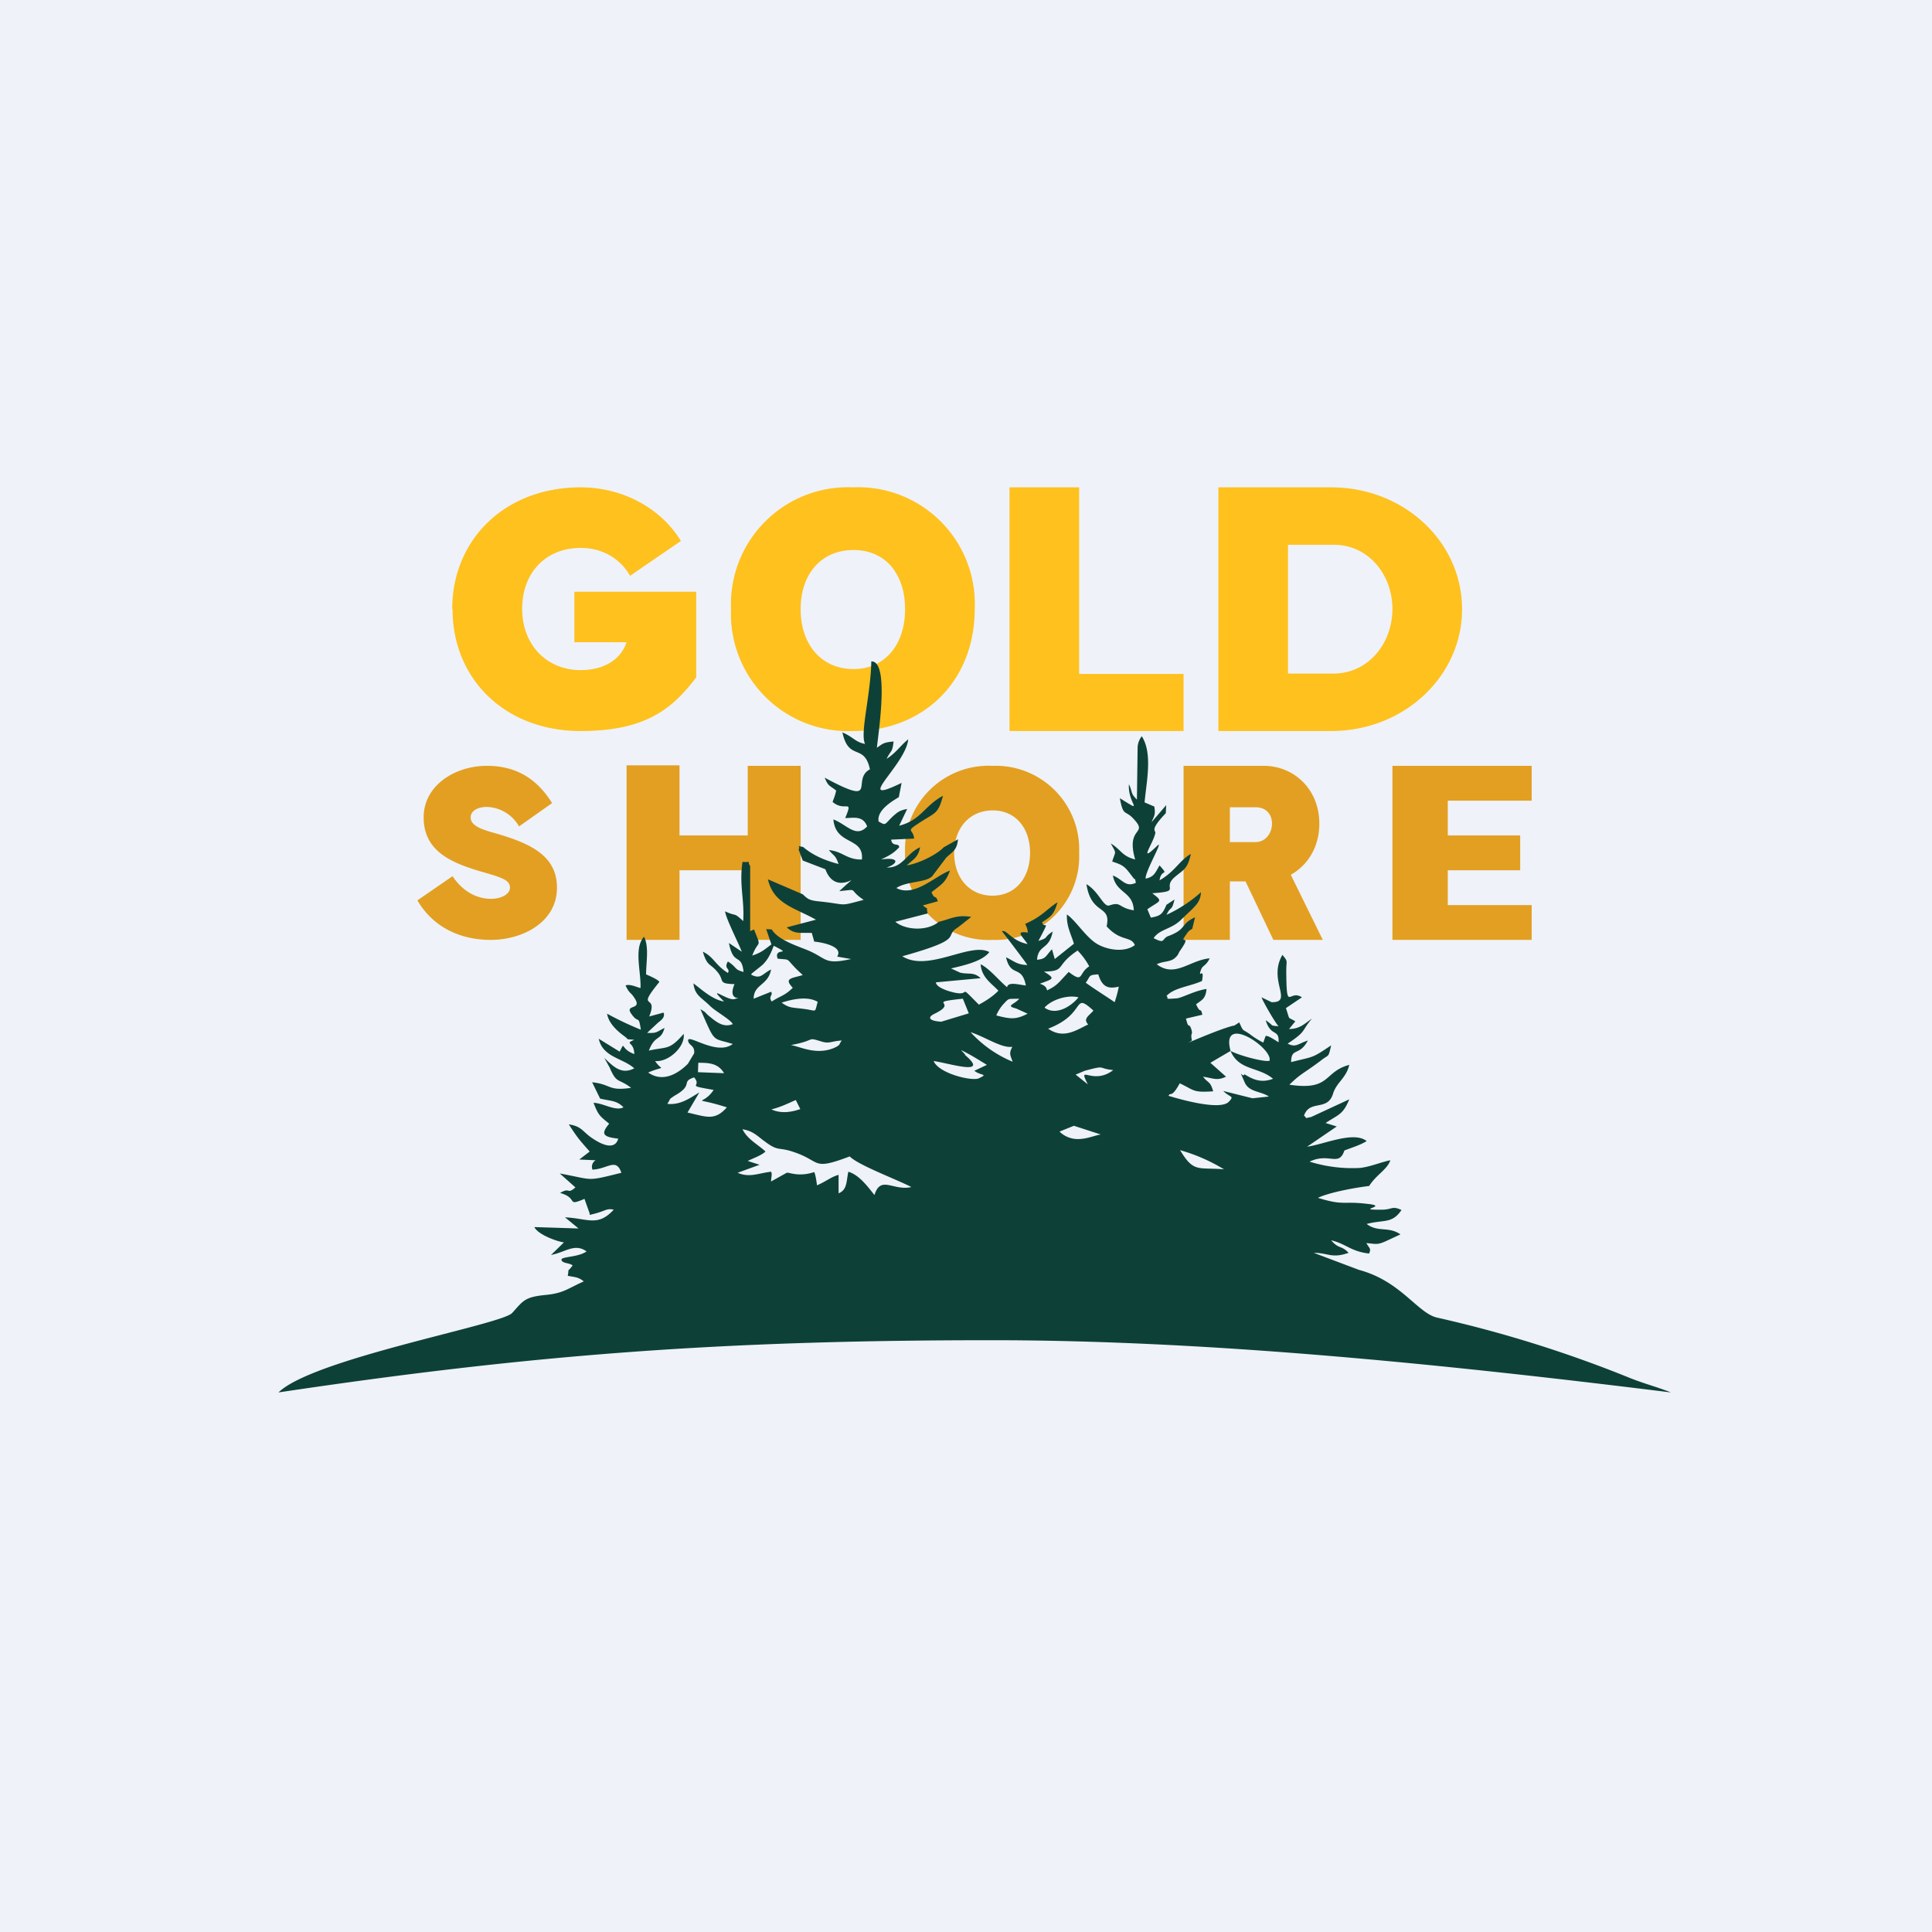
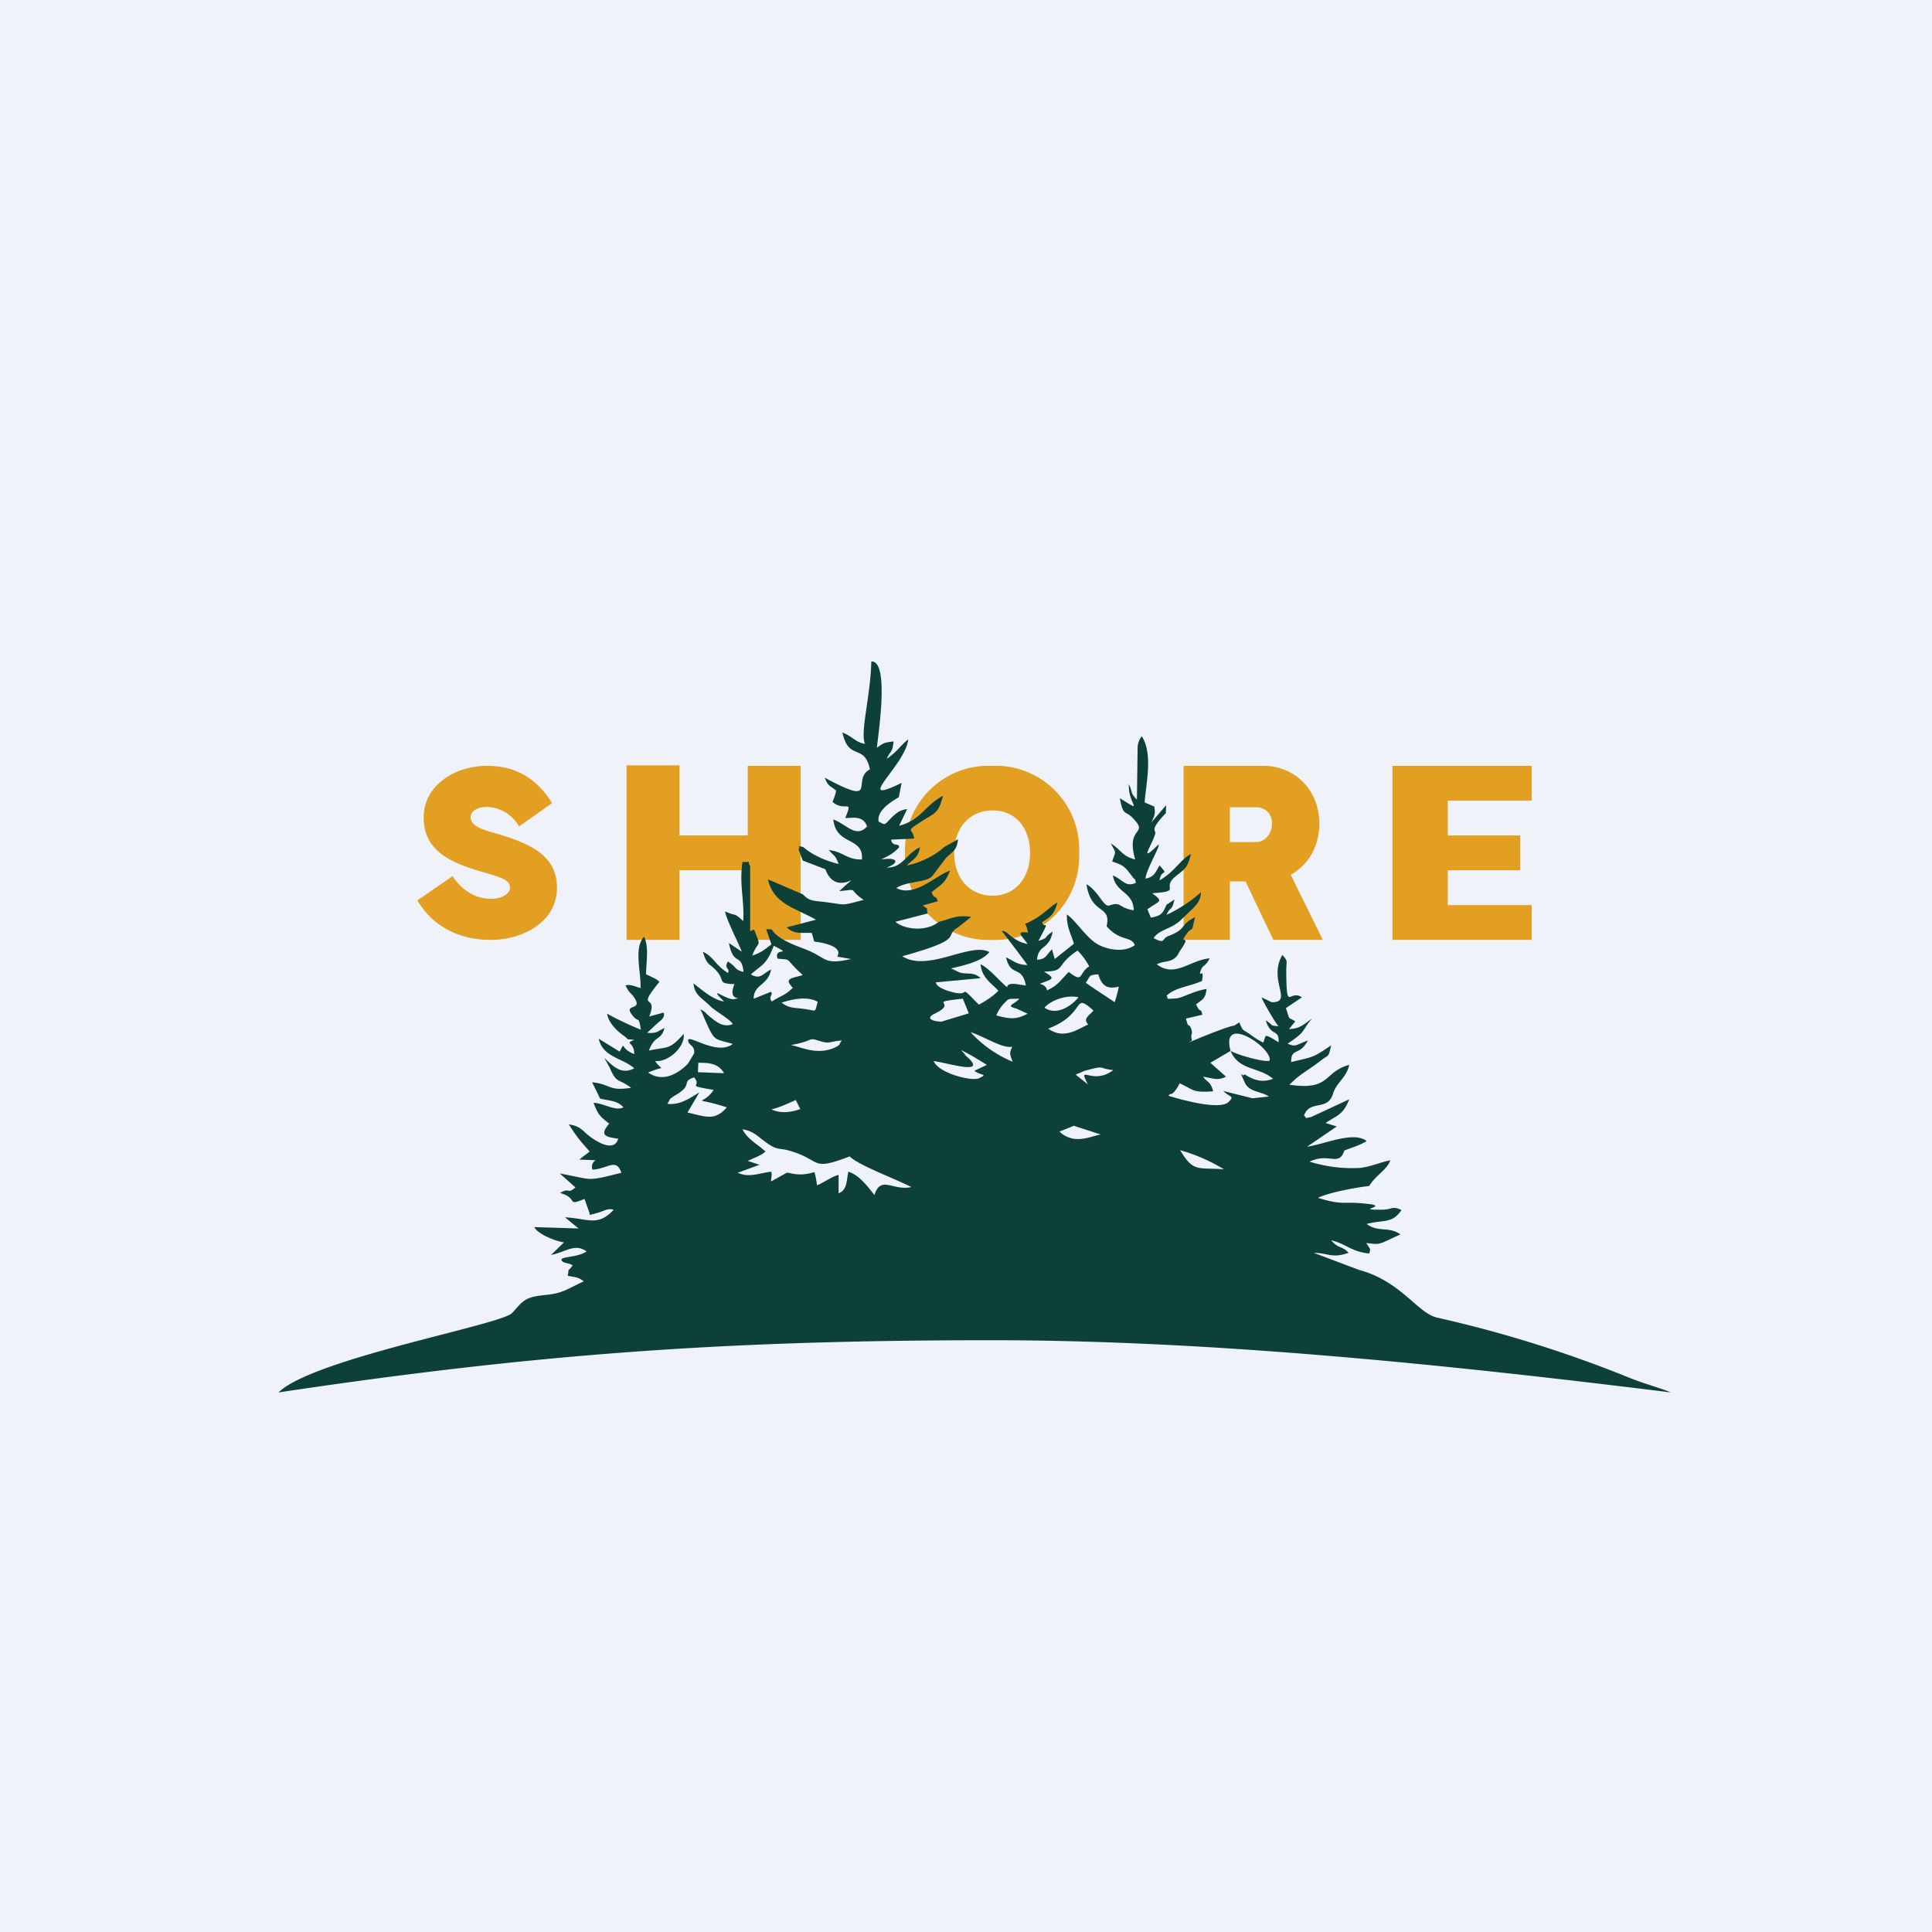
<svg xmlns="http://www.w3.org/2000/svg" viewBox="0 0 55.5 55.5">
  <path d="M 0,0 H 55.5 V 55.5 H 0 Z" fill="rgb(239, 242, 248)" />
-   <path d="M 12.99,17.485 C 13,15.49 14.51,14 16.68,14 C 17.88,14 18.98,14.59 19.56,15.54 L 18.1,16.54 C 17.8,16.02 17.28,15.74 16.68,15.74 C 15.68,15.74 15,16.45 15,17.49 C 15,18.52 15.7,19.25 16.68,19.25 C 17.31,19.25 17.82,18.98 18,18.45 H 16.5 V 17 H 20 V 19.46 C 19.34,20.32 18.6,21 16.68,21 C 14.5,21 13,19.5 13,17.5 Z M 24.51,21 A 3.37,3.37 0 0,1 21,17.49 A 3.36,3.36 0 0,1 24.51,14 A 3.35,3.35 0 0,1 28,17.5 C 28,19.56 26.54,21 24.51,21 Z M 23,17.5 C 23,18.52 23.6,19.22 24.52,19.22 C 25.42,19.22 26,18.52 26,17.5 S 25.43,15.8 24.52,15.8 C 23.6,15.8 23,16.48 23,17.5 Z M 34,19.36 V 21 H 29 V 14 H 31 V 19.36 H 34 Z M 35,21 V 14 H 38.24 C 40.33,14 42,15.56 42,17.5 C 42,19.43 40.33,21 38.24,21 H 35 Z M 38.32,15.65 H 37 V 19.35 H 38.3 C 39.31,19.35 40,18.48 40,17.49 C 40,16.52 39.32,15.65 38.32,15.65 Z" fill="rgb(254, 193, 30)" />
  <path d="M 17.99,21.985 H 19.52 V 24 H 21.48 V 22 H 23 V 27 H 21.48 V 25 H 19.52 V 27 H 18 V 22 Z M 28.51,27 A 2.4,2.4 0 0,1 26,24.5 A 2.4,2.4 0 0,1 28.51,22 A 2.4,2.4 0 0,1 31,24.5 A 2.4,2.4 0 0,1 28.51,27 Z M 27.41,24.5 C 27.41,25.23 27.86,25.73 28.51,25.73 C 29.16,25.73 29.59,25.23 29.59,24.5 S 29.16,23.28 28.52,23.28 C 27.86,23.28 27.41,23.78 27.41,24.5 Z M 35.33,27 H 34 V 22 H 36.3 C 37.18,22 37.9,22.68 37.9,23.66 C 37.9,24.34 37.56,24.86 37.08,25.13 L 38,27 H 36.58 L 35.78,25.32 H 35.33 V 27 Z M 36.07,23.19 H 35.33 V 24.19 H 36.07 C 36.36,24.19 36.54,23.93 36.54,23.66 S 36.37,23.19 36.07,23.19 Z M 40,27 V 22 H 44 V 23 H 41.59 V 24 H 43.67 V 25 H 41.59 V 26 H 44 V 27 H 40 Z" fill="rgb(227, 159, 33)" />
  <path d="M 30.44,32.505 L 30.85,32.34 L 31.62,32.59 C 31.44,32.62 31.25,32.71 31.01,32.72 A 0.75,0.75 0 0,1 30.45,32.52 Z M 36.47,30.47 C 36.36,30.52 35.64,30.34 35.35,30.19 C 35.05,29.09 36.57,30.11 36.47,30.47 Z M 35.35,30.19 C 35.59,30.76 36.16,30.64 36.57,30.99 C 36.23,31.12 35.99,31.01 35.75,30.86 C 35.69,30.99 35.55,30.62 35.75,31.08 C 35.87,31.38 36.22,31.34 36.45,31.5 L 35.98,31.55 L 35.14,31.34 C 35.34,31.54 35.47,31.47 35.3,31.65 C 35.05,31.91 33.9,31.58 33.57,31.48 C 33.62,31.35 33.64,31.58 33.89,31.12 C 34.32,31.32 34.25,31.39 34.85,31.35 C 34.77,31.05 34.7,31.12 34.56,30.93 C 34.88,30.98 34.96,31.05 35.22,30.93 L 34.77,30.53 L 35.35,30.19 Z M 35.15,33.59 C 34.41,33.53 34.29,33.69 33.9,33.04 A 5.1,5.1 0 0,1 35.16,33.59 Z M 19.75,31.96 L 20.09,31.38 C 19.8,31.56 19.53,31.75 19.17,31.71 C 19.3,31.51 19.19,31.61 19.37,31.48 C 19.95,31.16 19.54,31.08 19.94,30.95 C 20.19,31.24 19.64,31.16 20.5,31.31 C 20.18,31.8 19.81,31.47 20.88,31.81 C 20.53,32.21 20.29,32.08 19.75,31.96 Z M 20.05,30.8 L 20.06,30.53 C 20.36,30.53 20.63,30.54 20.8,30.83 L 20.04,30.8 Z M 19.94,30.26 L 19.76,30.56 C 19.46,30.86 19.03,31.1 18.62,30.81 C 19.14,30.59 19.02,30.79 18.82,30.48 C 19.2,30.52 19.69,30.07 19.64,29.7 C 19.22,30.18 19.17,30.06 18.64,30.18 C 18.82,29.71 18.98,29.92 19.09,29.53 C 18.87,29.63 18.89,29.69 18.59,29.67 L 18.88,29.4 C 18.98,29.31 19.1,29.25 19.07,29.1 C 19.05,29.1 19.03,29.08 19.02,29.1 L 18.65,29.2 C 18.93,28.5 18.23,29.08 18.94,28.21 C 18.92,28.14 18.6,28.01 18.56,27.99 C 18.56,27.65 18.65,27.19 18.5,26.91 C 18.2,27.24 18.42,27.92 18.4,28.38 C 18.36,28.39 18.1,28.25 17.97,28.31 C 18.09,28.56 18.11,28.49 18.22,28.66 C 18.48,29.04 17.92,28.83 18.14,29.13 C 18.35,29.43 18.34,29.13 18.41,29.58 A 9.07,9.07 0 0,1 17.44,29.12 C 17.48,29.39 17.73,29.62 17.94,29.77 C 18.1,29.89 17.94,29.84 18.22,29.87 C 17.92,30 18.22,29.91 18.22,30.28 C 17.79,30.12 17.98,29.88 17.8,30.21 L 17.2,29.84 C 17.32,30.38 17.89,30.39 18.22,30.69 C 17.85,30.88 17.62,30.64 17.36,30.39 L 17.51,30.66 C 17.72,31.15 17.75,30.96 18.13,31.25 C 17.46,31.35 17.57,31.15 17.01,31.09 L 17.24,31.56 C 17.54,31.63 17.72,31.61 17.91,31.81 C 17.68,31.93 17.34,31.69 17.05,31.68 C 17.19,32.04 17.23,32.06 17.5,32.28 C 17.24,32.59 17.34,32.66 17.76,32.71 C 17.75,32.72 17.69,33.18 16.96,32.66 C 16.73,32.49 16.69,32.35 16.34,32.3 C 16.6,32.7 16.64,32.74 16.94,33.08 L 16.64,33.31 L 17.11,33.33 A 0.22,0.22 0 0,0 17.02,33.6 C 17.46,33.58 17.7,33.25 17.85,33.69 C 16.81,33.95 17.07,33.89 16.08,33.71 L 16.53,34.11 C 16.28,34.33 16.39,34.09 16.09,34.27 C 16.63,34.42 16.25,34.67 16.79,34.44 L 16.94,34.86 V 34.9 C 17.39,34.8 17.39,34.72 17.58,34.74 L 17.63,34.75 C 17.17,35.25 16.89,35 16.23,34.97 L 16.62,35.29 L 15.35,35.25 C 15.45,35.46 15.98,35.66 16.2,35.69 L 15.83,36.05 C 16.23,35.98 16.51,35.7 16.85,35.95 C 16.59,36.13 16.09,36.09 16.13,36.2 C 16.17,36.3 16.34,36.27 16.45,36.35 C 16.27,36.6 16.36,36.37 16.31,36.65 C 16.51,36.69 16.61,36.68 16.77,36.81 C 16.3,37.02 16.19,37.15 15.67,37.2 C 15.06,37.26 15.03,37.37 14.71,37.72 C 14.39,38.06 8.99,39.03 8,40 C 15.35,38.9 20.8,38.5 28.49,38.5 C 34.69,38.5 41.39,39.18 48,40 C 47.63,39.85 47.23,39.75 46.81,39.58 A 35.32,35.32 0 0,0 41.28,37.85 C 40.72,37.72 40.24,36.8 39.04,36.48 L 37.74,35.99 C 38.16,35.99 38.25,36.16 38.74,35.99 C 38.54,35.77 38.46,35.89 38.24,35.63 C 38.67,35.73 38.8,35.95 39.33,36.01 C 39.39,35.86 39.35,35.88 39.25,35.71 C 39.52,35.73 39.55,35.77 39.8,35.66 L 40.23,35.46 C 39.89,35.22 39.58,35.41 39.26,35.16 C 39.76,35.03 39.99,35.16 40.26,34.76 C 39.99,34.63 39.99,34.75 39.7,34.75 C 38.84,34.76 39.98,34.65 39.25,34.58 C 38.57,34.5 38.6,34.64 37.86,34.41 C 38.19,34.25 38.97,34.11 39.33,34.07 C 39.55,33.73 39.85,33.6 39.94,33.33 C 39.65,33.39 39.39,33.51 39.08,33.55 A 4.1,4.1 0 0,1 37.62,33.37 C 38.18,33.1 38.46,33.53 38.62,33.05 C 38.88,32.95 39.06,32.9 39.26,32.78 C 38.89,32.48 38.02,32.88 37.55,32.94 L 38.4,32.36 L 38.08,32.26 C 38.46,32.01 38.58,32.02 38.76,31.58 L 37.66,32.09 C 37.43,32.13 37.58,32.14 37.46,32.05 C 37.62,31.58 38.13,31.93 38.29,31.43 C 38.39,31.09 38.67,30.98 38.76,30.59 C 38.01,30.79 38.24,31.34 37.04,31.16 C 37.39,30.82 37.42,30.86 37.94,30.47 C 38.19,30.27 38.15,30.41 38.24,30.03 C 37.67,30.41 37.77,30.34 37.09,30.51 C 37.09,30.08 37.33,30.35 37.57,29.89 C 37.27,29.99 37.23,30.1 36.99,29.98 C 37.55,29.61 37.37,29.63 37.69,29.26 C 37.47,29.41 37.34,29.56 37.03,29.56 L 37.21,29.34 C 36.97,29.19 37.07,29.34 36.94,28.96 L 37.4,28.65 C 37.03,28.4 36.96,29.12 36.95,27.9 C 36.95,27.57 37.01,27.64 36.84,27.43 C 36.41,28.16 37.17,28.8 36.53,28.79 L 36.24,28.65 C 36.27,28.75 36.64,29.4 36.73,29.48 C 36.46,29.46 36.61,29.47 36.36,29.31 C 36.51,29.8 36.75,29.54 36.73,29.94 C 36.67,29.91 36.36,29.69 36.35,29.78 L 36.29,29.95 A 2.25,2.25 0 0,1 35.92,29.72 C 35.67,29.54 35.73,29.66 35.6,29.37 L 35.46,29.46 C 35.14,29.51 33.76,30.11 33.77,30.12 C 33.77,30.14 33.79,30.12 33.84,30.09 C 33.97,30.03 34.13,29.97 34.24,29.89 C 34.19,29.65 34.27,29.74 34.23,29.59 C 34.15,29.33 34.15,29.61 34.07,29.26 L 34.54,29.15 C 34.48,28.9 34.5,29.16 34.36,28.85 C 34.53,28.72 34.63,28.7 34.66,28.41 C 34.31,28.46 33.93,28.68 33.79,28.68 C 33.4,28.71 33.6,28.68 33.51,28.61 C 33.73,28.37 34.18,28.34 34.53,28.18 C 34.61,27.73 34.4,28.16 34.5,27.86 C 34.55,27.72 34.64,27.76 34.75,27.53 C 34.18,27.58 33.75,28.1 33.23,27.7 C 33.48,27.58 33.67,27.67 33.84,27.42 L 33.88,27.34 L 33.9,27.31 C 34.27,26.78 33.83,27.18 34.08,26.84 C 34.16,26.72 34.18,26.73 34.25,26.68 L 34.33,26.35 C 33.9,26.55 34.1,26.68 33.59,26.88 L 33.56,26.89 C 33.36,26.97 33.49,27.13 33.14,26.95 C 33.31,26.69 33.64,26.7 33.92,26.43 C 34.33,26.03 34.48,25.95 34.5,25.63 C 34.25,25.86 33.9,26.1 33.51,26.28 C 33.64,26 33.65,26.21 33.74,25.84 L 33.51,25.99 C 33.4,26.24 33.36,26.31 33.06,26.36 L 32.96,26.12 C 33.33,25.86 33.43,25.91 33.1,25.66 C 33.96,25.6 33.38,25.53 33.73,25.21 C 33.99,24.98 34.11,24.99 34.21,24.53 C 33.87,24.73 33.76,25.03 33.31,25.29 C 33.36,24.93 33.6,25.19 33.31,24.86 C 33.19,25.06 33.16,25.19 32.91,25.24 C 32.89,25.04 33.44,24.11 33.25,24.29 C 32.66,24.86 33.15,24.2 33.19,23.92 C 33.19,23.85 33.03,23.84 33.49,23.36 L 33.5,23.13 L 33.08,23.62 C 33.15,23.44 33.2,23.42 33.16,23.17 L 32.88,23.05 C 32.93,22.47 33.12,21.65 32.8,21.15 A 0.55,0.55 0 0,0 32.68,21.47 L 32.66,22.97 C 32.46,22.77 32.55,22.78 32.43,22.53 C 32.39,23.09 32.91,23.39 32.17,22.93 C 32.27,23.48 32.32,23.25 32.57,23.53 C 33,23.99 32.33,23.73 32.61,24.69 C 32.22,24.59 32.21,24.41 31.91,24.23 C 32.08,24.55 32.05,24.42 31.95,24.75 C 32.3,24.86 32.32,24.91 32.55,25.21 C 32.65,25.34 32.58,25.14 32.63,25.36 C 32.33,25.5 32.25,25.26 31.97,25.15 C 32.06,25.67 32.55,25.6 32.57,26.15 C 32.12,26.08 32.22,25.89 31.87,26.01 C 31.7,26.07 31.57,25.61 31.21,25.4 C 31.35,26.31 31.93,25.97 31.79,26.61 C 32.19,27.06 32.49,26.88 32.6,27.15 C 32.32,27.36 31.85,27.3 31.54,27.13 C 31.21,26.95 30.92,26.46 30.65,26.27 C 30.63,26.6 30.77,26.84 30.85,27.11 L 30.3,27.55 L 30.22,27.27 C 30.04,27.45 30.06,27.55 29.79,27.57 C 29.83,27.12 30.14,27.3 30.24,26.76 C 29.94,26.96 30.16,26.92 29.83,27.03 C 30.21,26.31 29.98,26.73 29.94,26.49 C 30.2,26.32 30.27,26.28 30.38,25.92 C 30.06,26.12 29.95,26.32 29.45,26.54 C 29.52,26.68 29.51,26.7 29.53,26.79 C 29.16,26.74 29.35,26.87 29.52,27.12 C 29.04,27.02 28.93,26.7 28.78,26.75 C 28.81,26.78 29.51,27.7 29.51,27.72 C 29.23,27.72 29.13,27.61 28.9,27.5 C 29.04,28.1 29.35,27.7 29.47,28.31 C 29.27,28.29 28.96,28.19 28.93,28.36 C 28.69,28.16 28.42,27.82 28.17,27.7 C 28.2,28.09 28.5,28.26 28.68,28.46 C 28.54,28.61 28.31,28.76 28.12,28.86 C 27.42,28.16 28.03,28.72 27.22,28.46 C 26.88,28.34 26.9,28.25 26.88,28.22 L 28.17,28.1 C 27.97,27.91 27.82,28 27.58,27.94 L 27.32,27.82 C 27.66,27.74 28.22,27.62 28.42,27.35 C 27.88,27.05 26.66,27.94 25.92,27.47 C 27.79,26.95 27.07,26.91 27.52,26.64 L 27.9,26.34 C 27.48,26.27 27.31,26.4 26.97,26.48 C 26.63,26.76 26.01,26.72 25.72,26.48 L 26.65,26.24 C 26.58,25.99 26.73,26.19 26.51,26.01 L 26.94,25.89 C 26.88,25.69 26.85,25.86 26.76,25.63 C 27.05,25.4 27.16,25.36 27.29,25.01 C 26.89,25.14 26.27,25.79 25.75,25.51 C 26.05,25.31 26.59,25.36 26.78,25.17 L 27.18,24.64 C 27.35,24.47 27.49,24.44 27.52,24.11 L 27.11,24.34 C 26.91,24.55 26.41,24.8 26.05,24.86 C 26.21,24.7 26.38,24.64 26.43,24.34 C 26.03,24.52 25.93,24.94 25.47,24.92 C 25.79,24.82 25.87,24.61 25.31,24.69 C 25.56,24.57 25.67,24.51 25.83,24.34 C 25.83,24.2 25.63,24.34 25.6,24.12 L 26.26,24.09 C 26.23,23.77 25.95,23.93 26.53,23.56 C 26.89,23.34 26.96,23.34 27.09,22.86 C 26.56,23.14 26.46,23.56 25.83,23.72 L 26.06,23.24 C 25.83,23.28 25.78,23.34 25.66,23.44 C 25.39,23.7 25.46,23.72 25.24,23.6 C 25.18,23.28 25.62,23.02 25.82,22.9 L 25.9,22.49 C 24.46,23.19 26.02,21.98 26.09,21.24 C 25.87,21.41 25.76,21.61 25.47,21.8 C 25.6,21.53 25.63,21.64 25.67,21.3 C 25.38,21.33 25.38,21.35 25.19,21.48 C 25.24,21.01 25.55,18.98 25.03,19 C 25.01,19.99 24.7,21.06 24.85,21.37 C 24.57,21.32 24.51,21.17 24.2,21.04 C 24.38,21.88 24.83,21.34 24.99,22.1 C 24.43,22.4 25.29,23.2 23.69,22.34 C 23.8,22.6 23.82,22.55 24.02,22.71 C 23.98,22.91 23.92,23 23.92,23.04 C 24.28,23.34 24.52,22.92 24.28,23.5 C 24.51,23.5 24.79,23.42 24.91,23.74 C 24.59,24.09 24.32,23.68 23.94,23.54 C 24.01,24.3 24.82,24.03 24.76,24.69 C 24.32,24.7 24.22,24.46 23.81,24.42 C 23.98,24.62 23.99,24.55 24.09,24.82 C 23.7,24.72 23.35,24.57 23.07,24.33 C 22.83,24.29 23.01,24.3 22.94,24.4 L 23.06,24.72 L 23.71,24.97 C 24.04,25.87 24.94,24.82 24.11,25.6 C 24.71,25.54 24.33,25.53 24.81,25.85 C 24.05,26.05 24.39,25.98 23.49,25.89 C 23.23,25.86 23.19,25.81 23.06,25.69 L 22.06,25.26 C 22.22,25.97 22.84,26.08 23.44,26.42 L 22.6,26.64 C 22.82,26.84 22.97,26.79 23.32,26.8 L 23.39,27.05 C 23.45,27.05 24.26,27.15 24.05,27.48 L 24.45,27.55 C 23.67,27.72 23.77,27.54 23.21,27.3 C 22.89,27.17 22.35,27 22.17,26.7 L 22.01,26.69 L 22.16,27.13 C 21.98,27.26 21.89,27.36 21.61,27.45 C 21.79,26.97 21.89,27.27 21.66,26.7 L 21.55,26.75 V 24.88 C 21.43,24.69 21.65,24.78 21.33,24.76 C 21.23,25.42 21.39,25.85 21.35,26.46 C 21.06,26.19 21.17,26.34 20.83,26.18 C 20.85,26.38 21.21,27.08 21.31,27.34 L 20.94,27.09 C 21.07,27.77 21.3,27.36 21.36,27.92 C 21.08,27.85 21.19,27.8 20.91,27.62 C 20.78,27.84 20.99,27.81 20.91,27.95 C 20.53,27.71 20.51,27.49 20.19,27.34 C 20.32,27.77 20.39,27.66 20.6,27.91 C 20.83,28.17 20.6,28.26 21.1,28.27 C 20.85,28.87 21.52,28.58 21.1,28.7 C 20.9,28.76 20.28,28.25 20.8,28.77 C 20.46,28.72 20.13,28.4 19.92,28.25 C 19.96,28.6 20.15,28.65 20.4,28.9 C 20.55,29.05 20.99,29.29 21.05,29.42 C 20.77,29.53 20.57,29.35 20.36,29.18 C 20.22,29.06 20.32,29.11 20.12,28.99 C 20.56,29.99 20.44,29.8 21.05,29.99 C 20.58,30.35 19.71,29.65 19.77,29.91 C 19.79,30.03 19.97,30.04 19.94,30.26 Z M 21.33,32.44 C 21.64,32.49 21.76,32.64 21.97,32.79 C 22.37,33.09 22.35,32.94 22.79,33.09 C 23.61,33.36 23.3,33.64 24.41,33.22 C 24.65,33.47 25.76,33.88 26.18,34.1 C 25.66,34.22 25.3,33.75 25.12,34.33 C 24.93,34.09 24.68,33.75 24.37,33.66 C 24.31,33.94 24.34,34.18 24.09,34.28 V 33.75 C 23.89,33.8 23.71,33.95 23.47,34.05 C 23.46,33.97 23.43,33.75 23.39,33.67 C 22.93,33.82 22.67,33.67 22.6,33.69 L 22.15,33.94 C 22.15,33.83 22.19,33.72 22.15,33.66 C 21.79,33.7 21.53,33.84 21.19,33.69 L 21.82,33.46 L 21.48,33.35 C 21.64,33.27 21.86,33.2 21.99,33.08 C 21.78,32.88 21.47,32.73 21.33,32.44 Z M 22.86,31.6 L 22.99,31.86 C 22.68,31.97 22.4,31.98 22.16,31.87 C 22.43,31.8 22.61,31.71 22.86,31.6 Z M 31.25,31.15 L 30.9,30.87 L 31.16,30.76 C 31.8,30.59 31.5,30.69 31.98,30.74 C 31.38,31.2 30.94,30.54 31.25,31.15 Z M 27.62,30.17 C 27.92,30.32 28.07,30.42 28.35,30.59 L 27.99,30.76 C 28.18,30.91 28.41,30.84 28.11,30.98 C 27.91,31.06 26.97,30.84 26.82,30.48 C 27.26,30.54 28.49,30.94 27.69,30.28 C 27.45,30.07 27.94,30.51 27.62,30.18 Z M 22.72,30.02 C 23.46,29.89 23.15,29.78 23.6,29.92 C 23.83,29.99 23.87,29.91 24.18,29.89 C 24.09,30.01 24.16,30.02 23.92,30.12 C 23.43,30.3 23.02,30.08 22.72,30.02 Z M 27.88,29.65 C 28.31,29.79 28.78,30.12 29.08,30.07 C 28.98,30.27 29.02,30.3 29.09,30.5 A 3.39,3.39 0 0,1 27.88,29.65 Z M 31.41,29.03 C 31.29,29.18 31.1,29.26 31.26,29.43 C 30.95,29.57 30.56,29.87 30.11,29.55 C 31.24,29.12 30.79,28.47 31.41,29.03 Z M 27.66,28.69 L 27.83,29.11 L 27.04,29.35 C 26.7,29.33 26.62,29.23 26.85,29.12 C 27.57,28.77 26.55,28.81 27.65,28.69 Z M 22.46,28.8 C 22.9,28.66 23.25,28.64 23.49,28.78 C 23.39,29.12 23.49,29.03 23.07,28.98 C 22.75,28.94 22.67,28.96 22.45,28.8 Z M 29.19,28.97 L 29.52,29.12 C 29.19,29.29 29.04,29.28 28.62,29.17 C 28.67,29.05 28.74,28.94 28.82,28.85 C 29,28.66 28.94,28.7 29.28,28.69 C 29.14,28.86 28.87,28.89 29.19,28.97 Z M 30.01,28.94 C 30.21,28.72 30.66,28.57 30.98,28.65 C 30.82,28.86 30.37,29.2 30.01,28.95 Z M 32.14,28.34 C 32.11,28.5 32.07,28.64 32.02,28.79 C 31.82,28.65 31.36,28.36 31.19,28.23 C 31.34,28.03 31.25,28.01 31.55,27.99 C 31.66,28.35 31.83,28.42 32.15,28.34 Z M 30.95,27.3 A 2,2 0 0,1 31.29,27.76 C 30.97,27.96 31.14,28.26 30.7,27.92 L 30.44,28.2 C 30.31,28.33 30.24,28.37 30.08,28.45 L 30.07,28.42 C 30.07,28.44 30.08,28.32 29.87,28.26 C 30.27,28.11 30.32,28.12 29.99,27.91 C 30.64,27.9 30.29,27.75 30.95,27.31 Z M 22.35,27.54 C 22.73,27.58 22.55,27.51 22.9,27.86 L 23.06,28.01 C 22.82,28.09 22.54,28.09 22.71,28.3 C 22.92,28.58 22.77,28.16 22.78,28.37 C 22.54,28.61 22.43,28.6 22.17,28.77 C 22.06,28.62 22.22,28.59 22.15,28.49 L 21.65,28.69 C 21.65,28.27 22.07,28.31 22.15,27.85 C 21.89,27.98 21.86,28.14 21.58,28 L 21.59,27.97 L 21.84,27.77 C 22.11,27.57 22.2,27.21 22.23,27.17 C 22.81,27.47 22.21,27.19 22.34,27.54 Z" fill="rgb(13, 65, 56)" />
  <path d="M 11.99,25.865 L 13,25.17 C 13.28,25.59 13.67,25.82 14.11,25.82 C 14.41,25.82 14.65,25.68 14.65,25.5 C 14.65,25.27 14.39,25.2 13.76,25.02 C 12.98,24.78 12.17,24.46 12.17,23.48 C 12.17,22.57 13.06,22 13.99,22 C 14.89,22 15.46,22.43 15.86,23.07 L 14.91,23.74 A 1.1,1.1 0 0,0 13.98,23.18 C 13.75,23.18 13.52,23.28 13.52,23.48 C 13.52,23.71 13.81,23.82 14.17,23.92 C 15.24,24.22 16,24.58 16,25.5 C 16,26.5 15,27 14.1,27 C 13.16,27 12.42,26.59 12,25.88 Z" fill="rgb(227, 159, 33)" />
</svg>